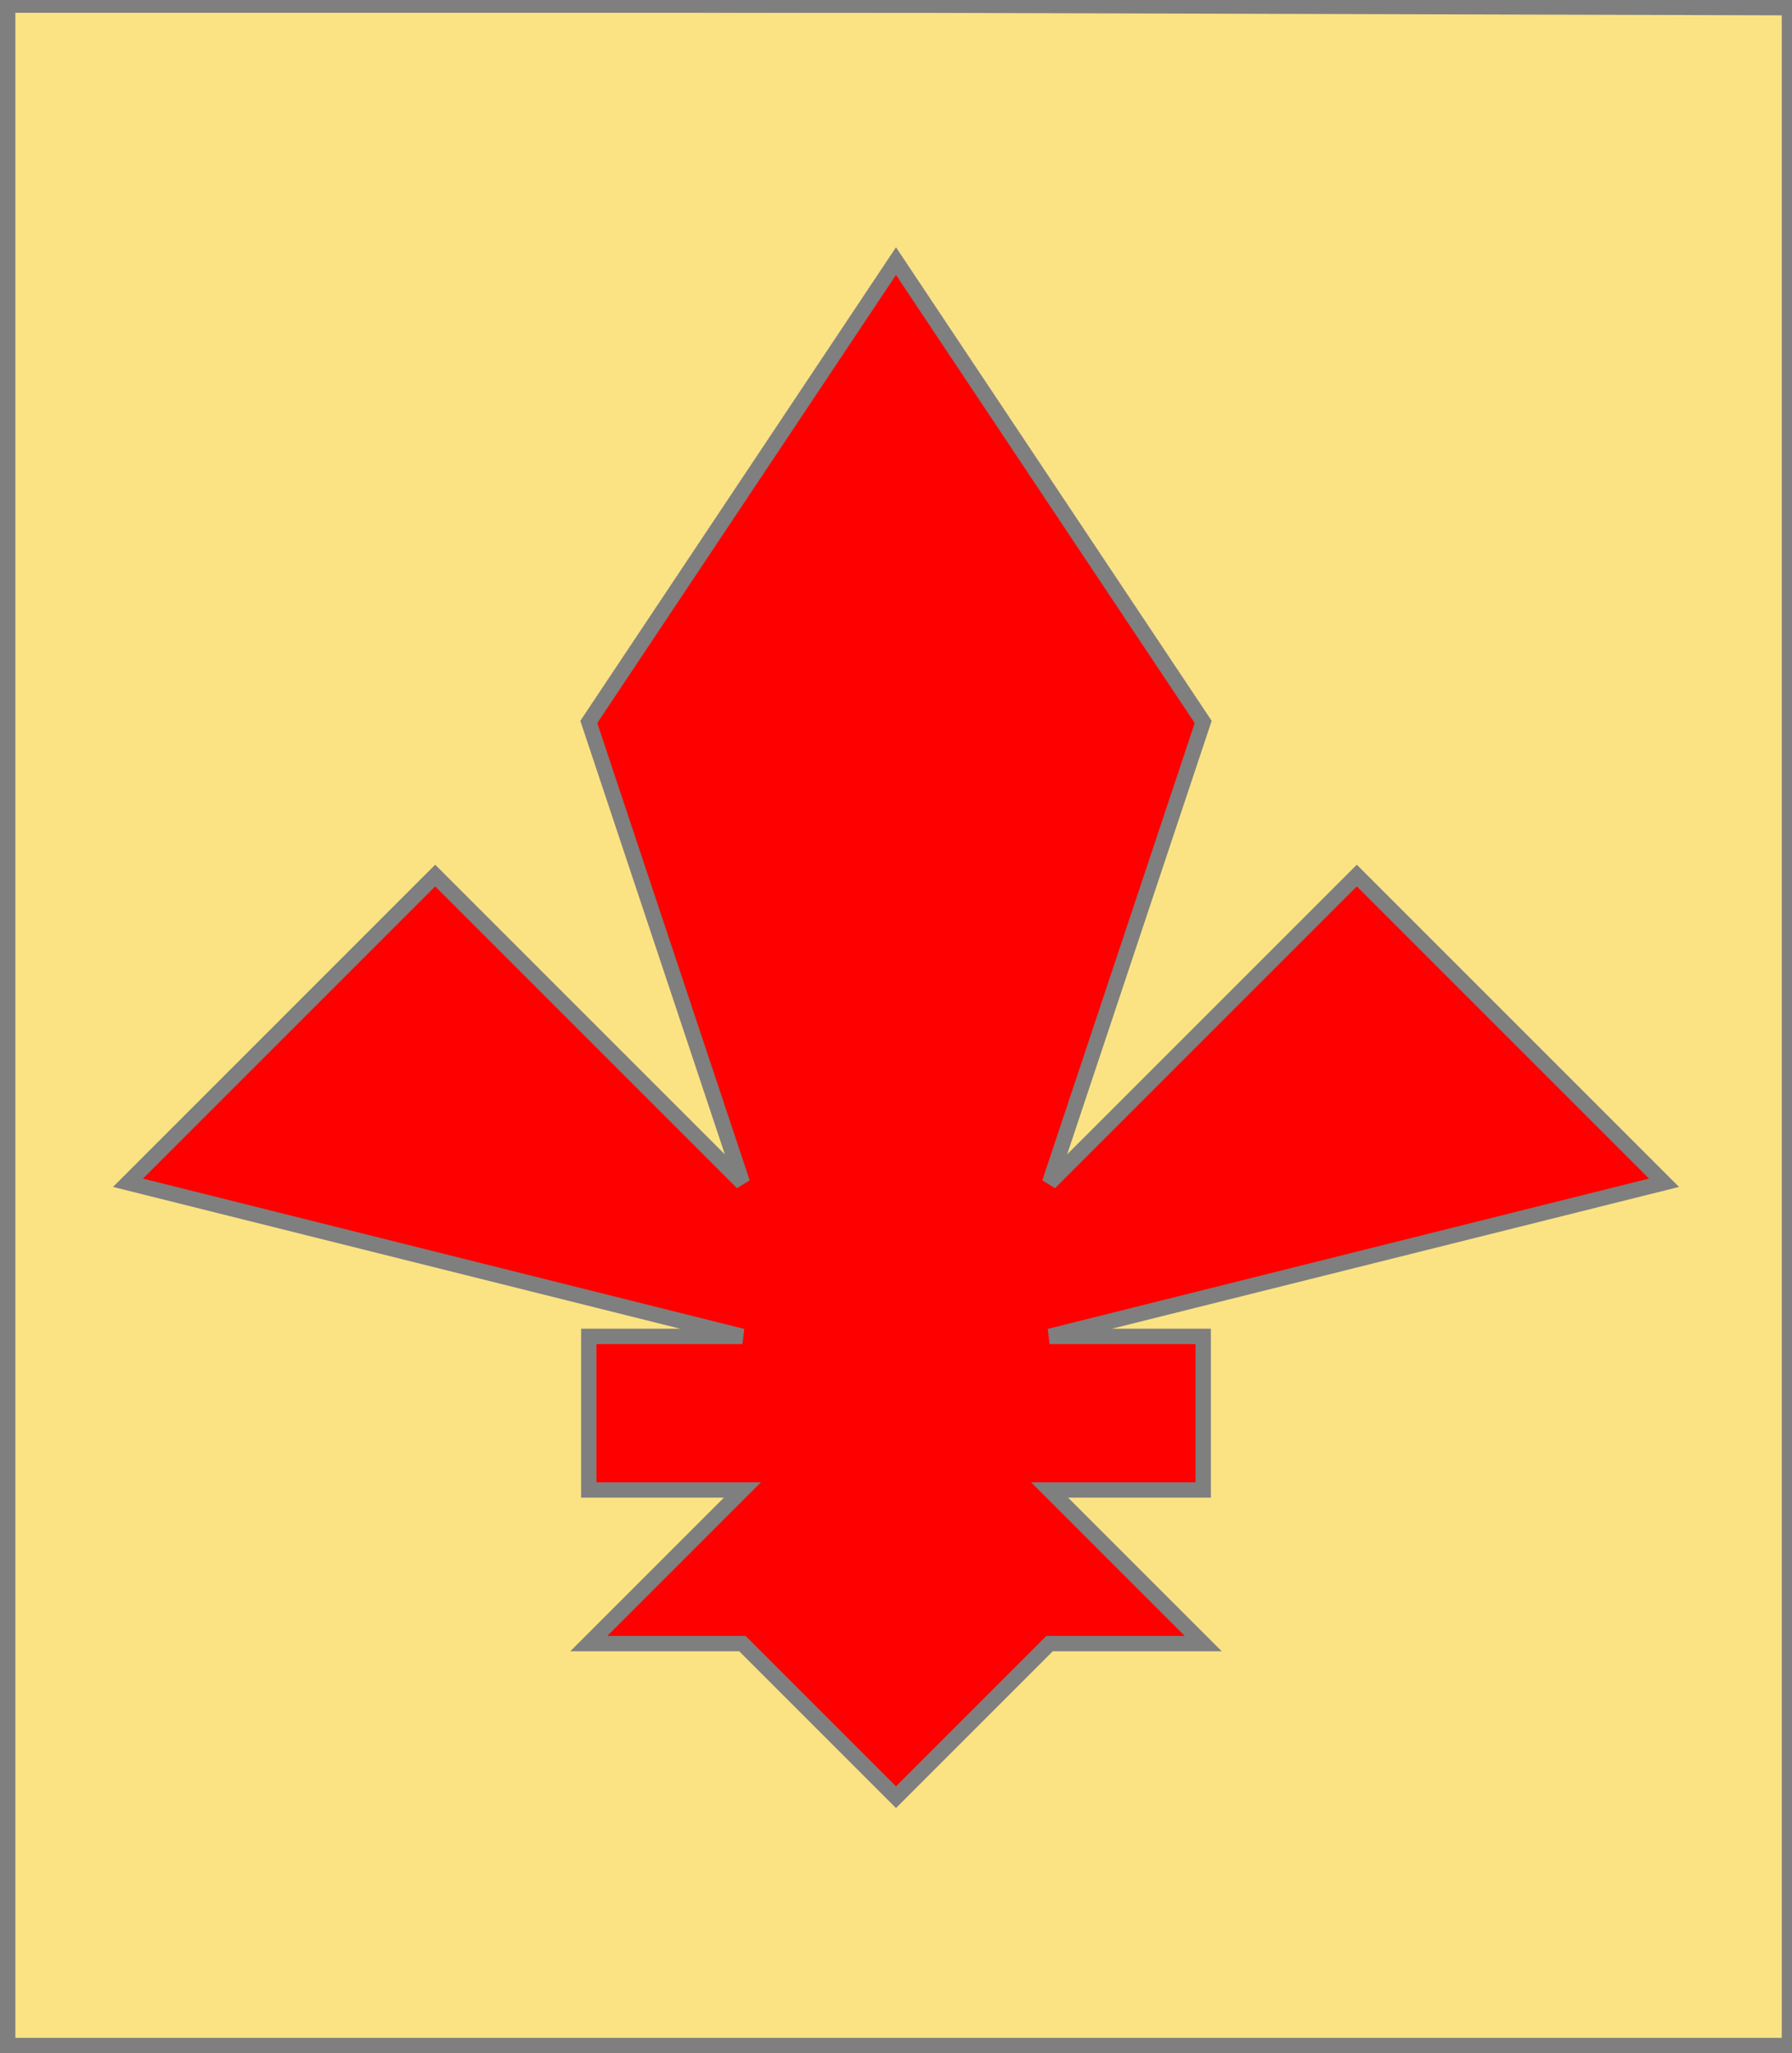
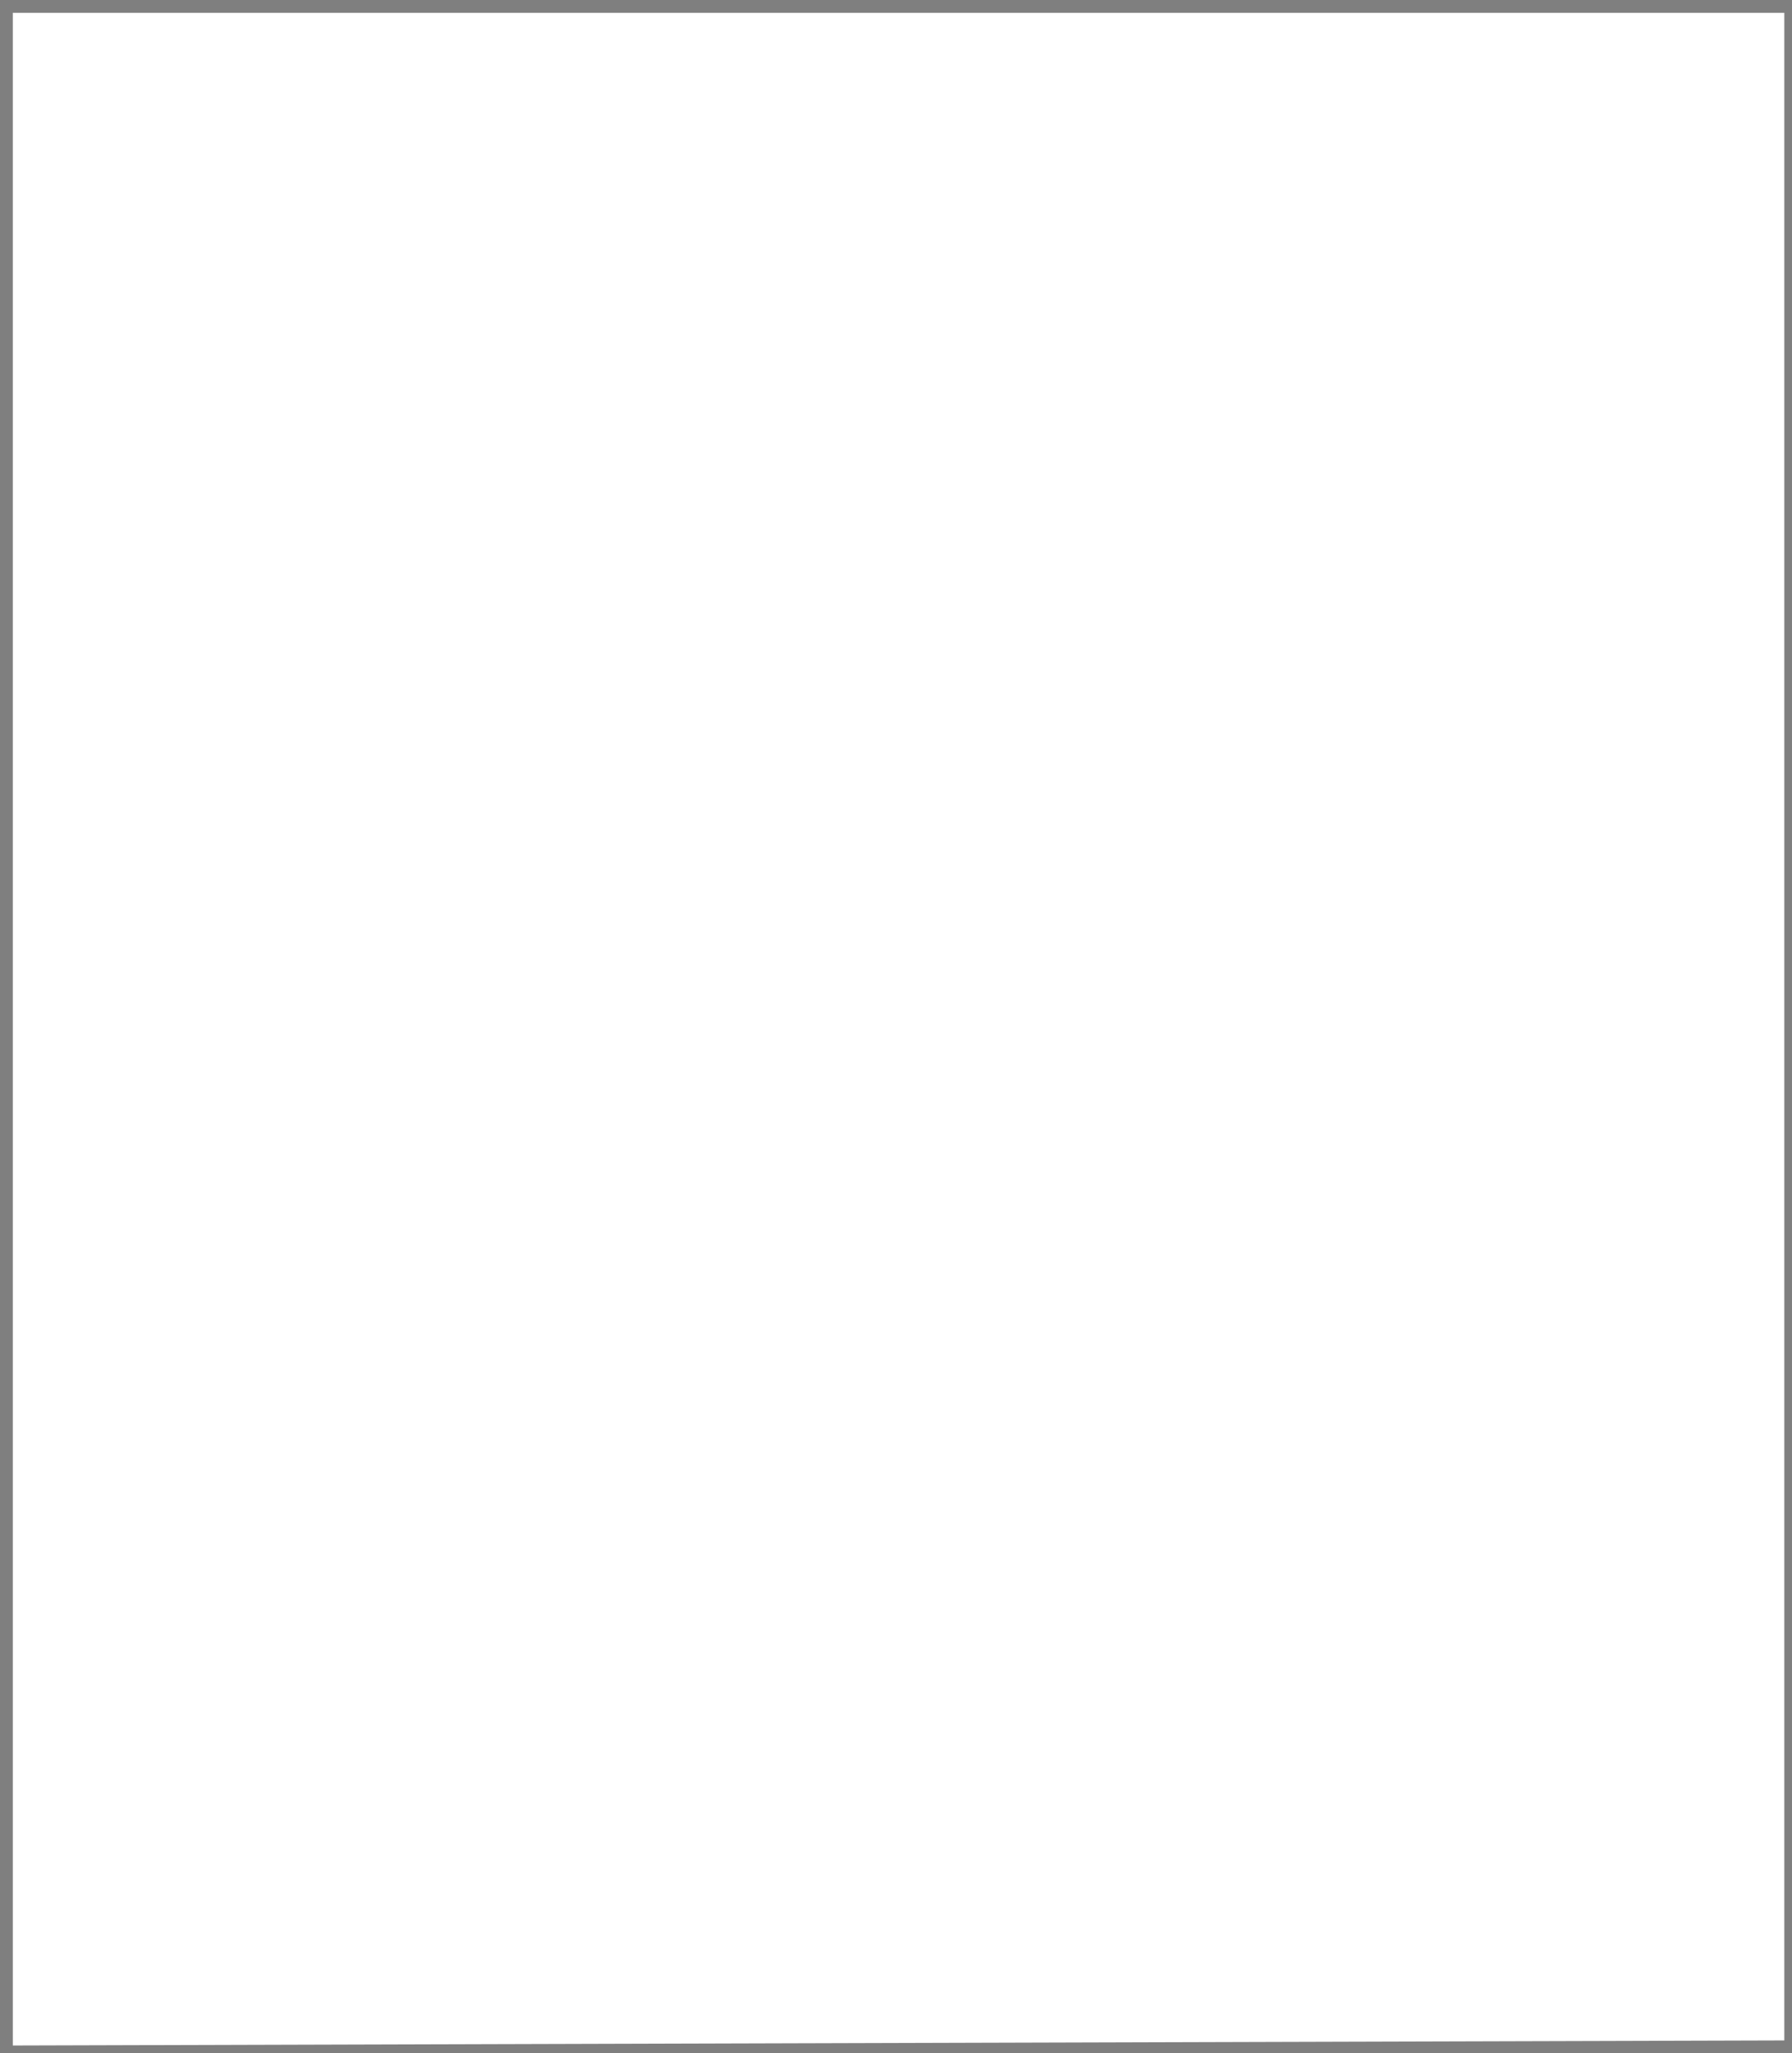
<svg xmlns="http://www.w3.org/2000/svg" width="350" height="401" xml:lang="fr">
  <g>
    <g>
-       <polygon points="1,401 350,400 350,1 1,1 " fill="#fbe384" />
      <polygon points="1,401 350,400 350,1 1,1 " stroke="#7f7f7f" stroke-width="3" fill-opacity="0.0" />
    </g>
    <g>
-       <polygon points="175,51 235,141 205,231 265,171 325,231 205,261 235,261 235,291 205,291 235,321 205,321 175,351 145,321 115,321 145,291 115,291 115,261 145,261 25,231 85,171 145,231 115,141 " fill="#ff0000" />
-       <polygon points="175,51 235,141 205,231 265,171 325,231 205,261 235,261 235,291 205,291 235,321 205,321 175,351 145,321 115,321 145,291 115,291 115,261 145,261 25,231 85,171 145,231 115,141 " stroke="#7f7f7f" stroke-width="3" fill-opacity="0.0" />
-     </g>
+       </g>
  </g>
-   <polygon points="1,0 350,1 350,400 1,400 " stroke="#7f7f7f" stroke-width="4" fill-opacity="0.0" />
</svg>